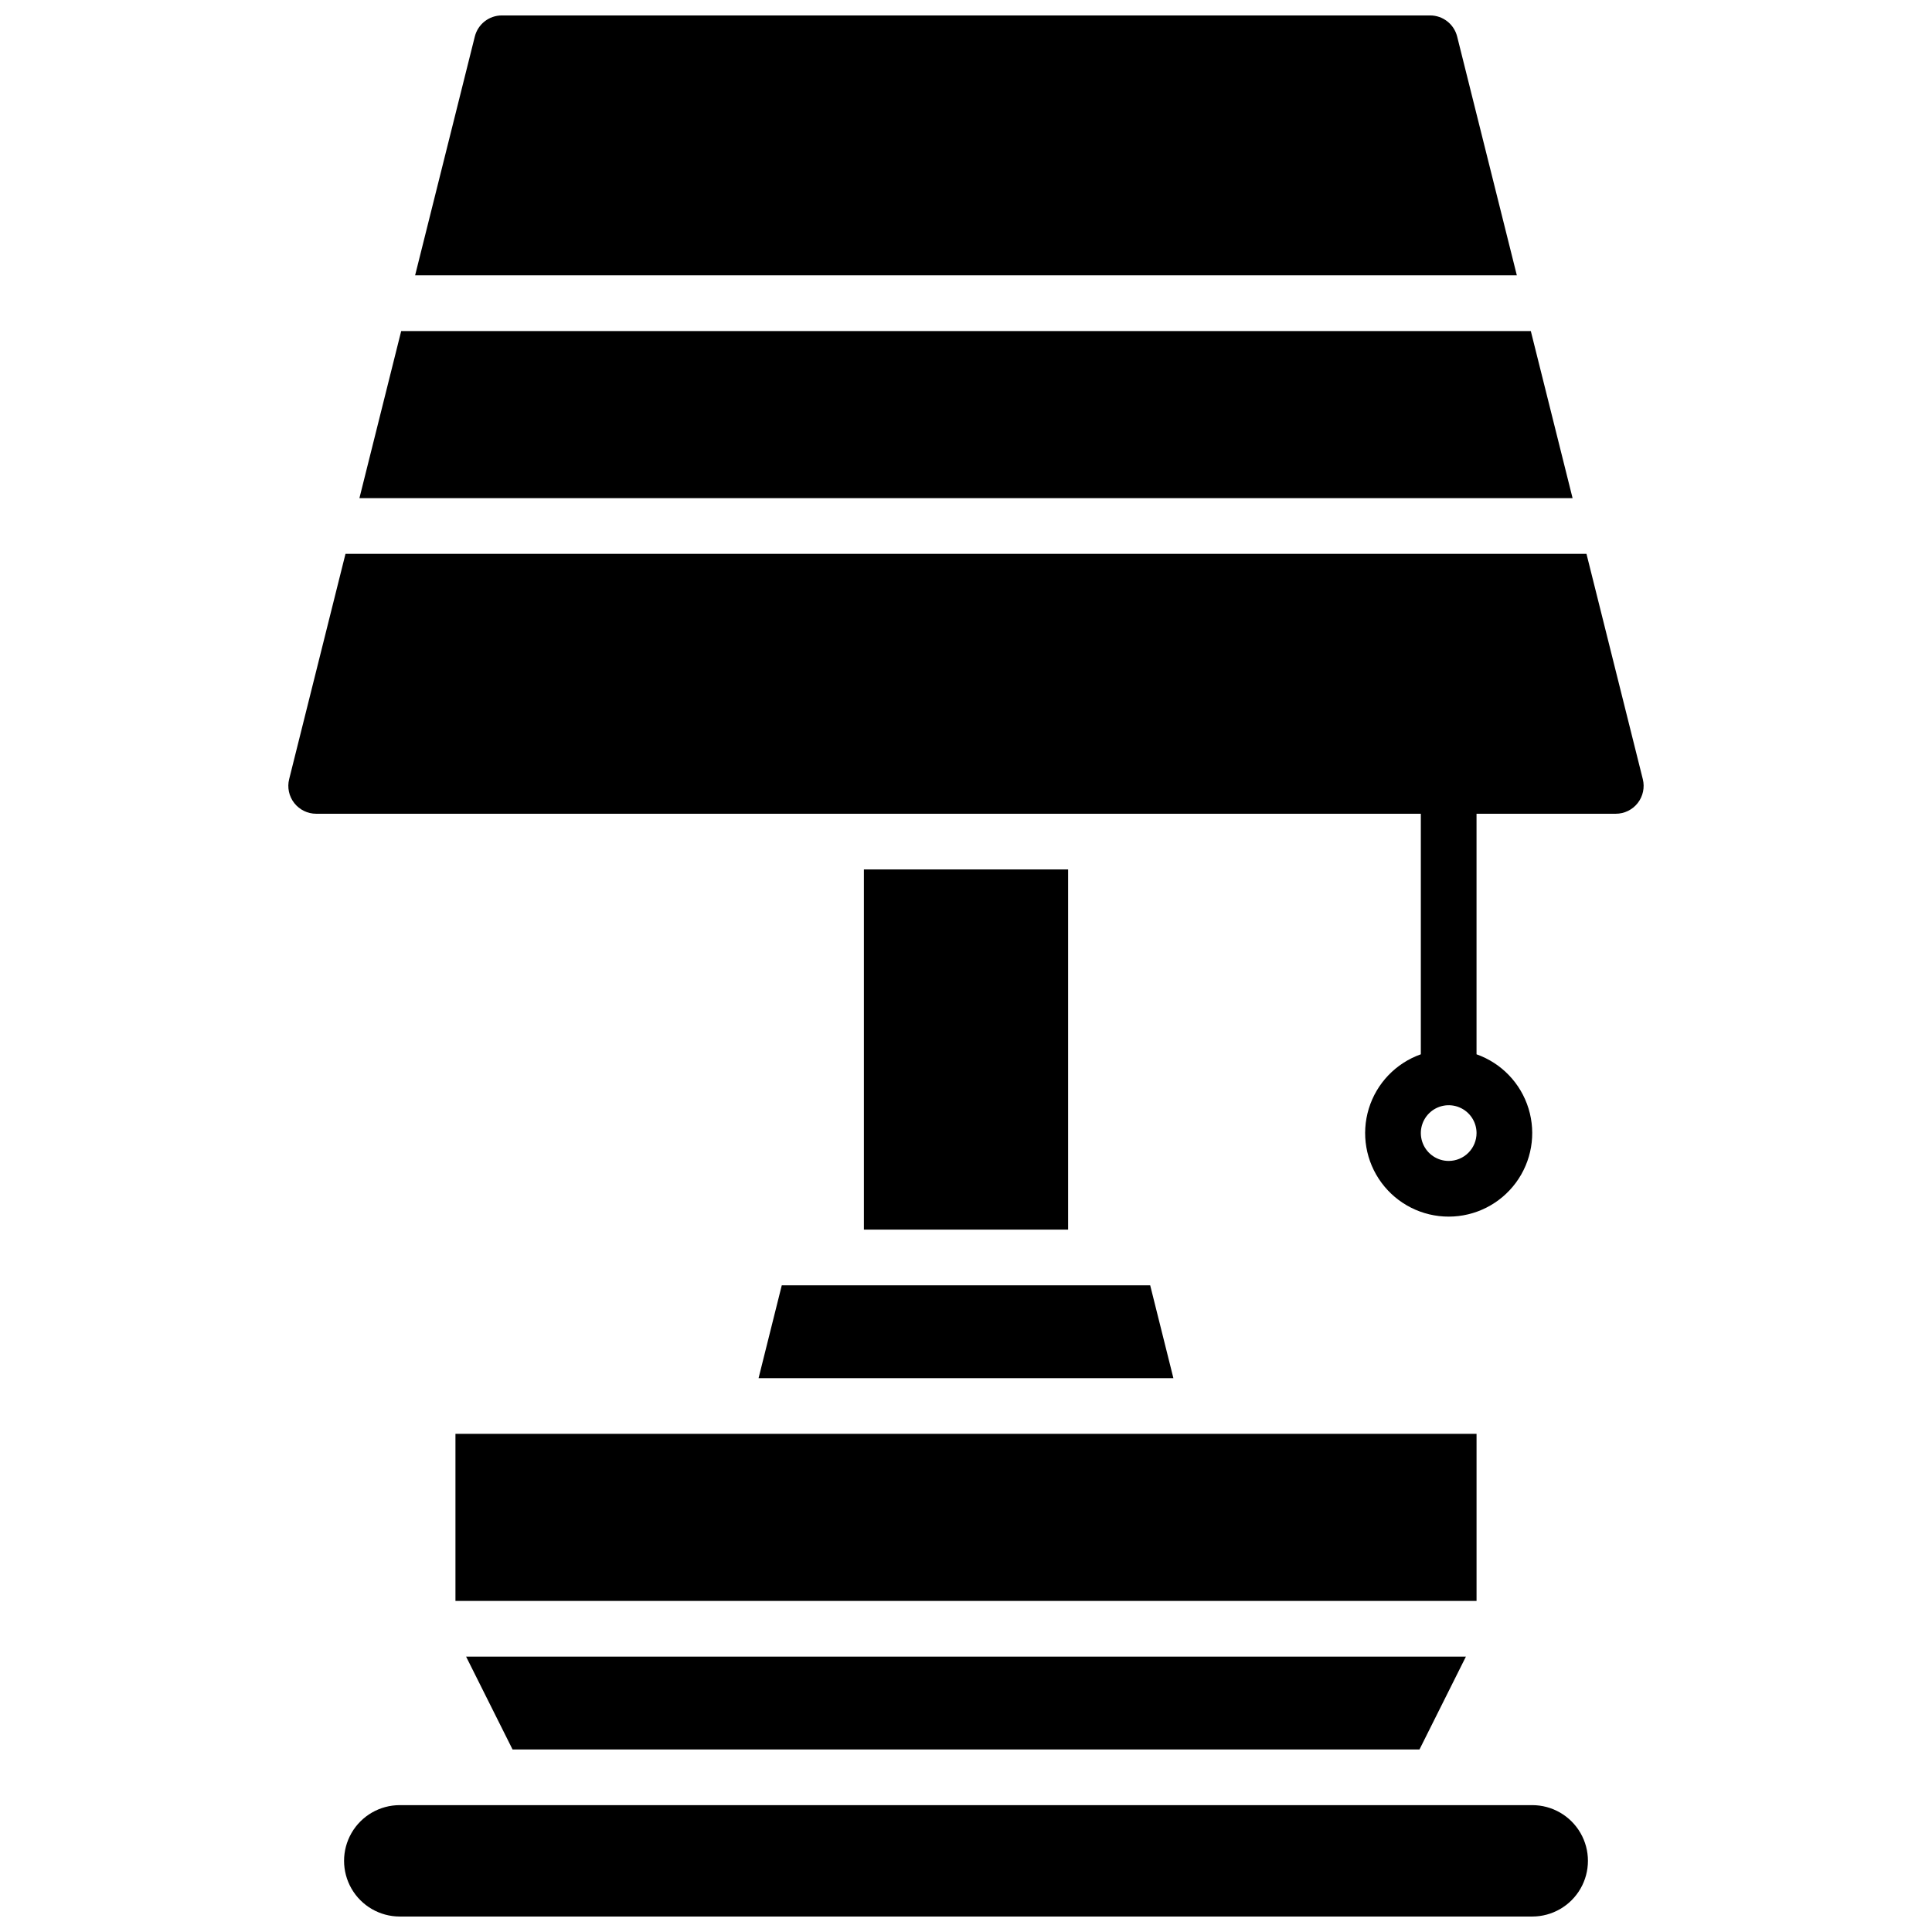
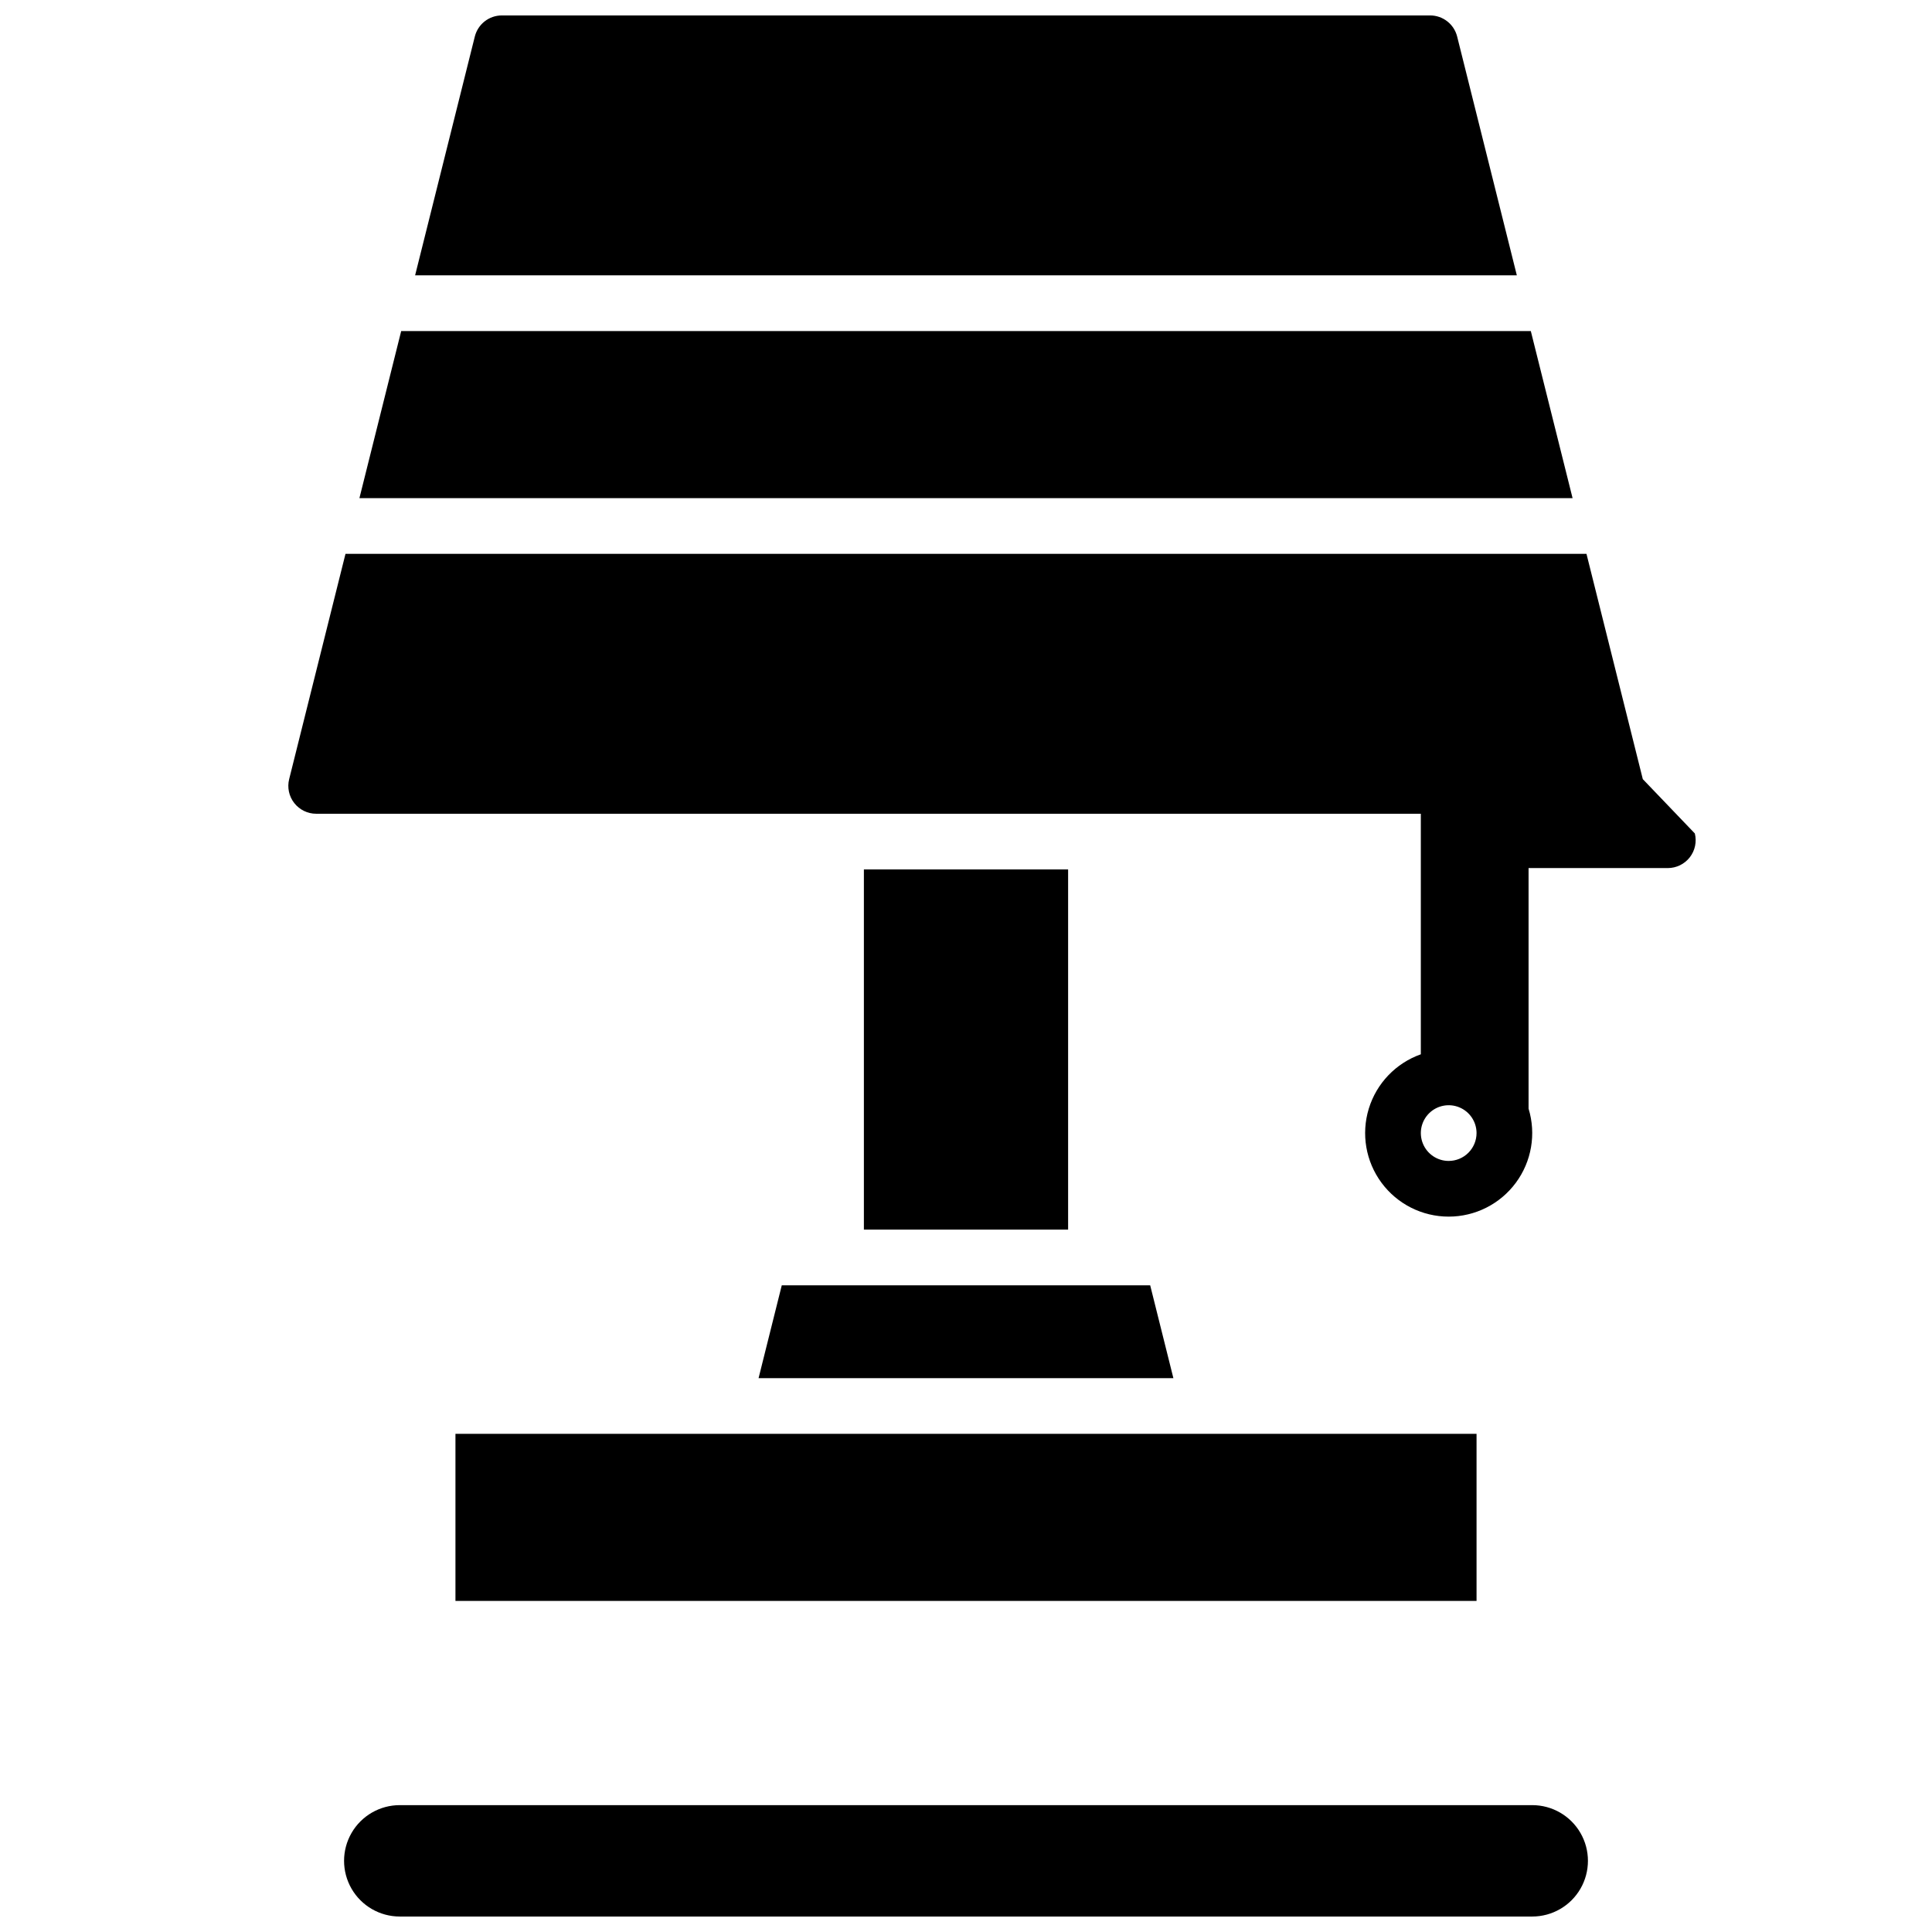
<svg xmlns="http://www.w3.org/2000/svg" width="800px" height="800px" version="1.1" viewBox="144 144 512 512">
  <defs>
    <clipPath id="b">
      <path d="m254 148.09h292v68.906h-292z" />
    </clipPath>
    <clipPath id="a">
      <path d="m235 622h330v29.902h-330z" />
    </clipPath>
  </defs>
  <path d="m549.68 231.73h-299.36l-11.07 44.281h321.5z" />
-   <path d="m579.36 350.48-14.93-59.711h-328.87l-14.93 59.711c-0.551 2.203-0.055 4.543 1.344 6.332 1.402 1.793 3.547 2.84 5.82 2.84h292.74v63.754-0.004c-6.617 2.344-11.734 7.684-13.789 14.395-2.055 6.715-0.805 14.004 3.371 19.648 4.172 5.644 10.777 8.973 17.797 8.973s13.625-3.328 17.801-8.973 5.426-12.934 3.371-19.648c-2.055-6.711-7.172-12.051-13.789-14.395v-63.75h36.898c2.273 0 4.422-1.047 5.82-2.84 1.398-1.789 1.895-4.129 1.344-6.332zm-51.445 101.18c-2.984 0-5.676-1.801-6.816-4.559-1.145-2.758-0.512-5.93 1.598-8.043 2.113-2.109 5.285-2.742 8.043-1.598 2.758 1.141 4.559 3.832 4.559 6.816 0 1.957-0.781 3.836-2.164 5.219-1.383 1.387-3.262 2.164-5.219 2.164z" />
+   <path d="m579.36 350.48-14.93-59.711h-328.87l-14.93 59.711c-0.551 2.203-0.055 4.543 1.344 6.332 1.402 1.793 3.547 2.84 5.82 2.84h292.74v63.754-0.004c-6.617 2.344-11.734 7.684-13.789 14.395-2.055 6.715-0.805 14.004 3.371 19.648 4.172 5.644 10.777 8.973 17.797 8.973s13.625-3.328 17.801-8.973 5.426-12.934 3.371-19.648v-63.75h36.898c2.273 0 4.422-1.047 5.82-2.84 1.398-1.789 1.895-4.129 1.344-6.332zm-51.445 101.18c-2.984 0-5.676-1.801-6.816-4.559-1.145-2.758-0.512-5.93 1.598-8.043 2.113-2.109 5.285-2.742 8.043-1.598 2.758 1.141 4.559 3.832 4.559 6.816 0 1.957-0.781 3.836-2.164 5.219-1.383 1.387-3.262 2.164-5.219 2.164z" />
  <g clip-path="url(#b)">
    <path d="m530.16 153.68c-0.828-3.285-3.777-5.59-7.164-5.59h-246c-3.387 0-6.34 2.305-7.164 5.59l-15.824 63.289h291.97z" />
  </g>
  <path d="m345.03 509.22h109.93l-6.148-24.602h-97.633z" />
  <path d="m372.94 374.41h54.121v95.449h-54.121z" />
  <g clip-path="url(#a)">
    <path d="m550.06 622.38h-300.12c-5.273 0-10.145 2.812-12.781 7.379-2.637 4.566-2.637 10.195 0 14.762 2.637 4.566 7.508 7.379 12.781 7.379h300.12c5.273 0 10.145-2.812 12.781-7.379 2.637-4.566 2.637-10.195 0-14.762-2.637-4.566-7.508-7.379-12.781-7.379z" />
  </g>
-   <path d="m520.18 607.62 12.301-24.602h-264.96l12.309 24.602z" />
  <path d="m264.7 523.98h270.6v44.281h-270.6z" />
</svg>